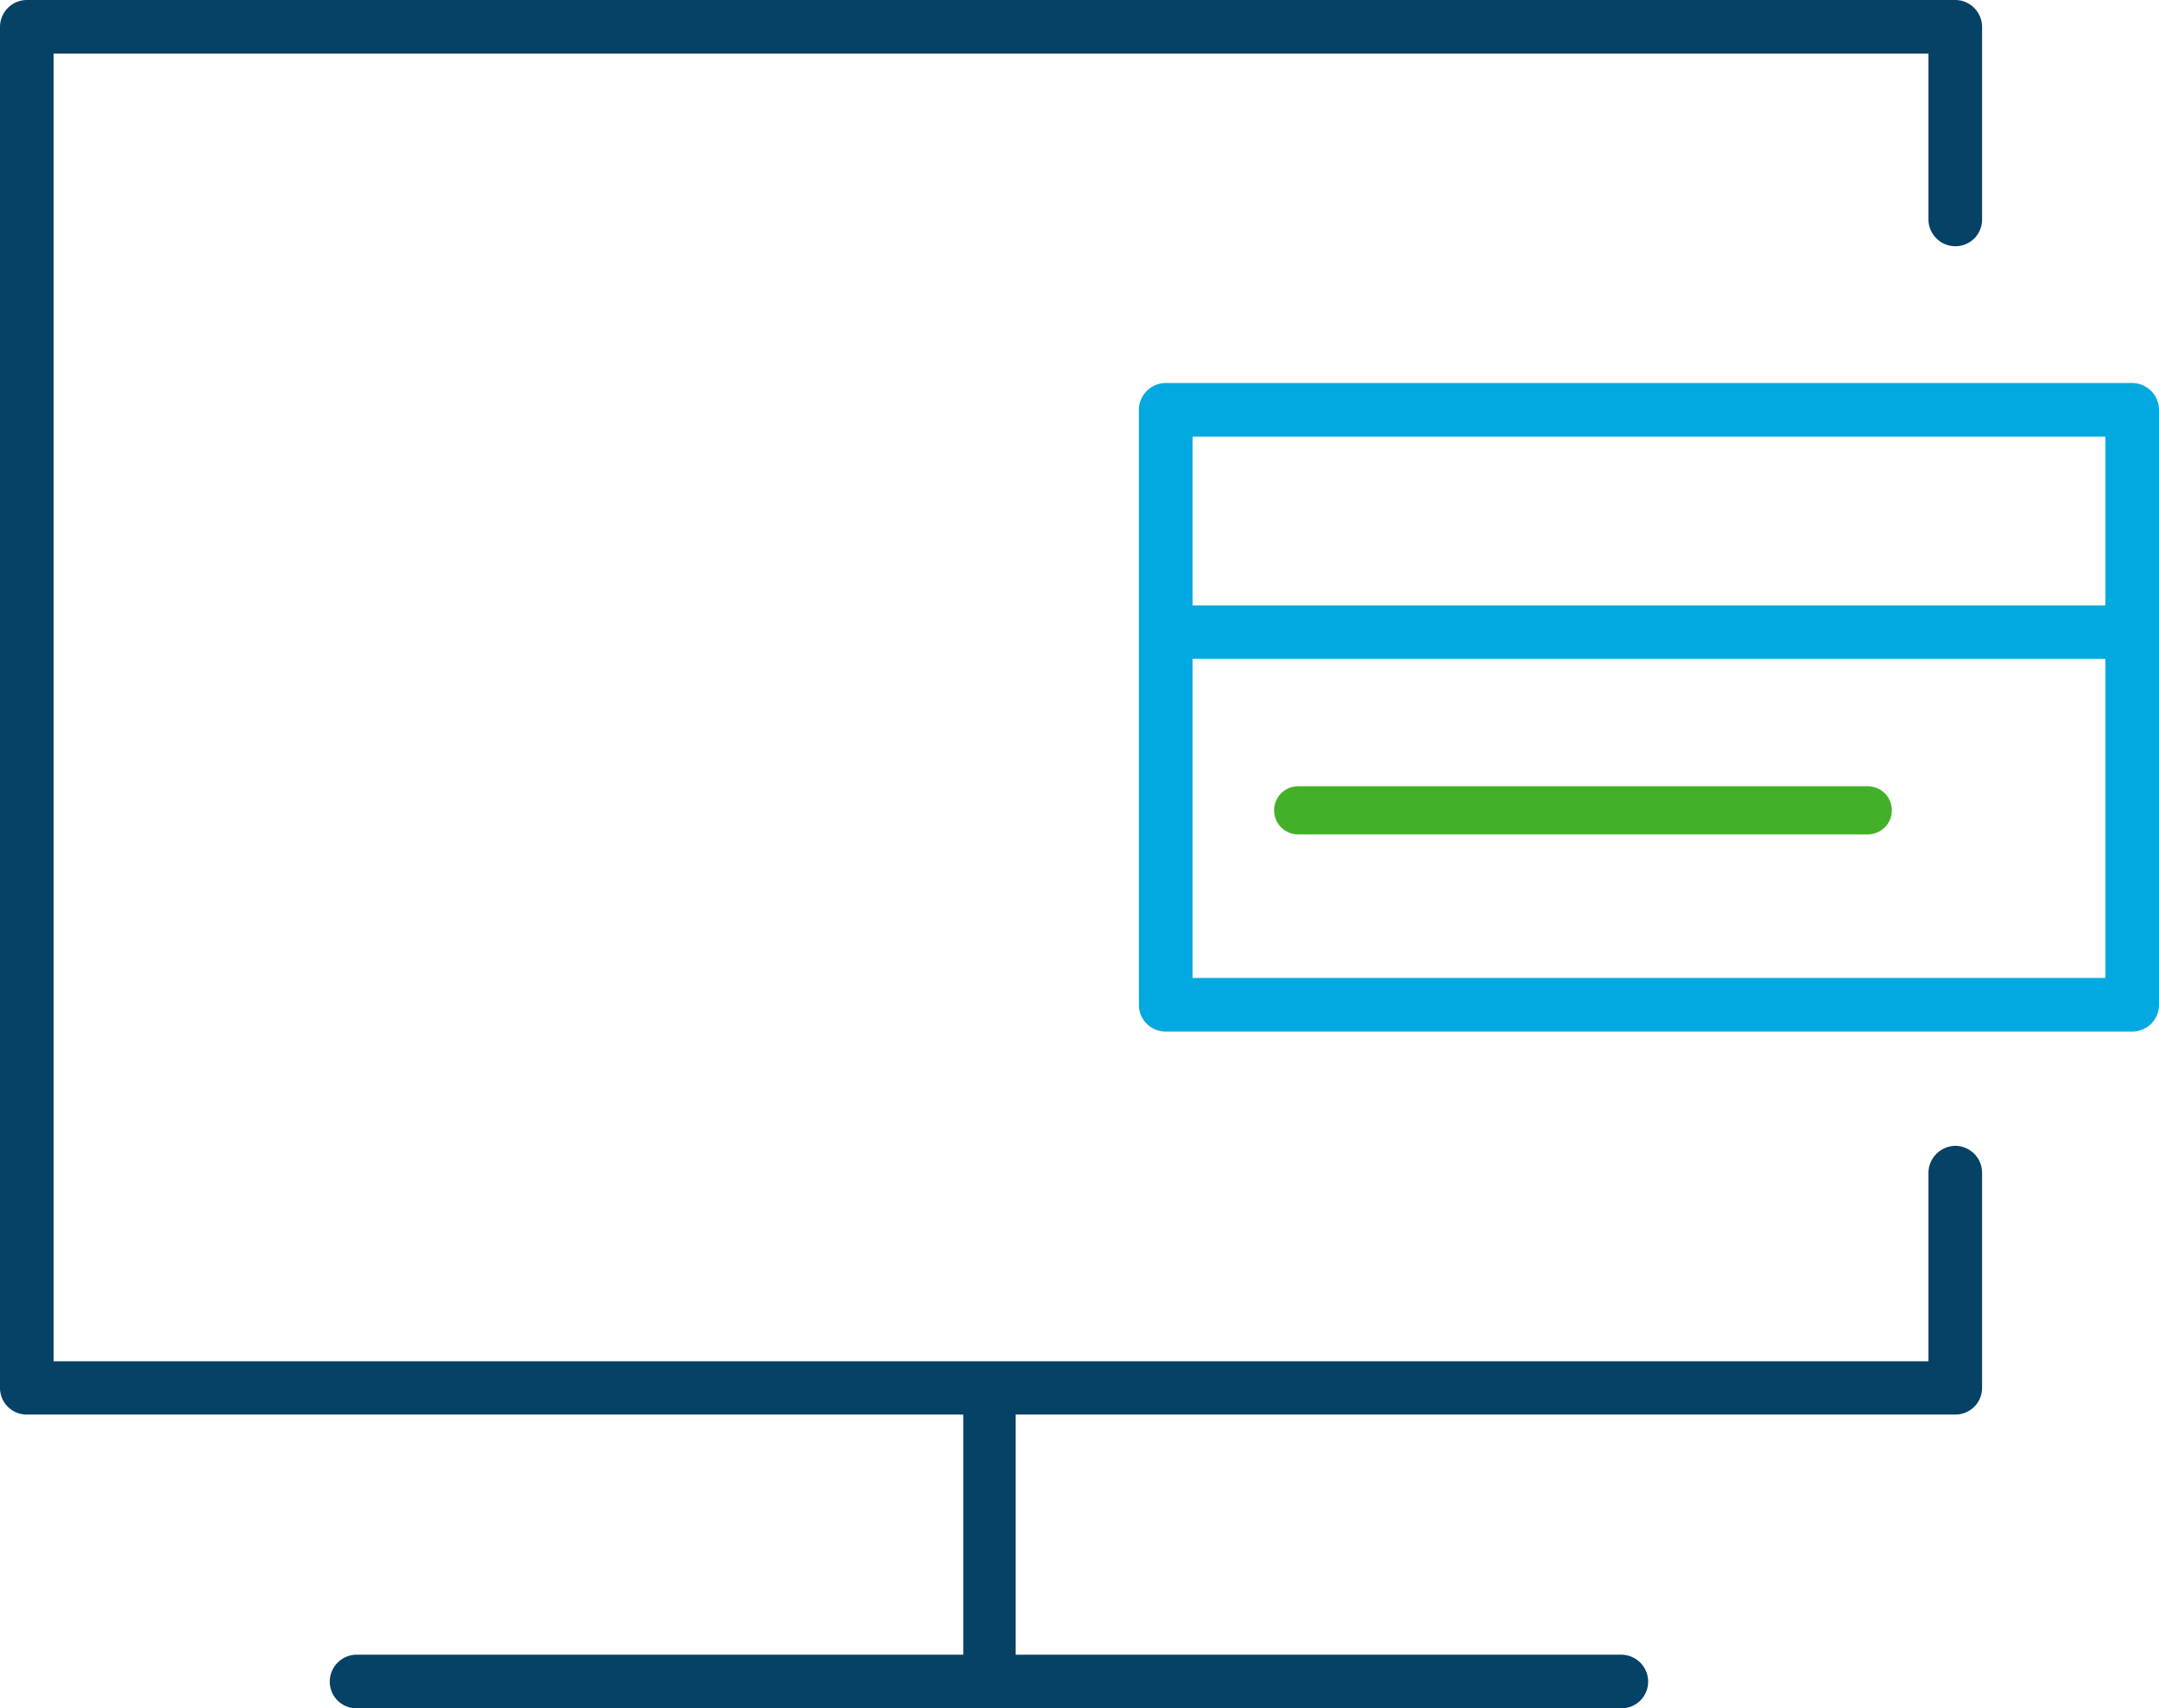
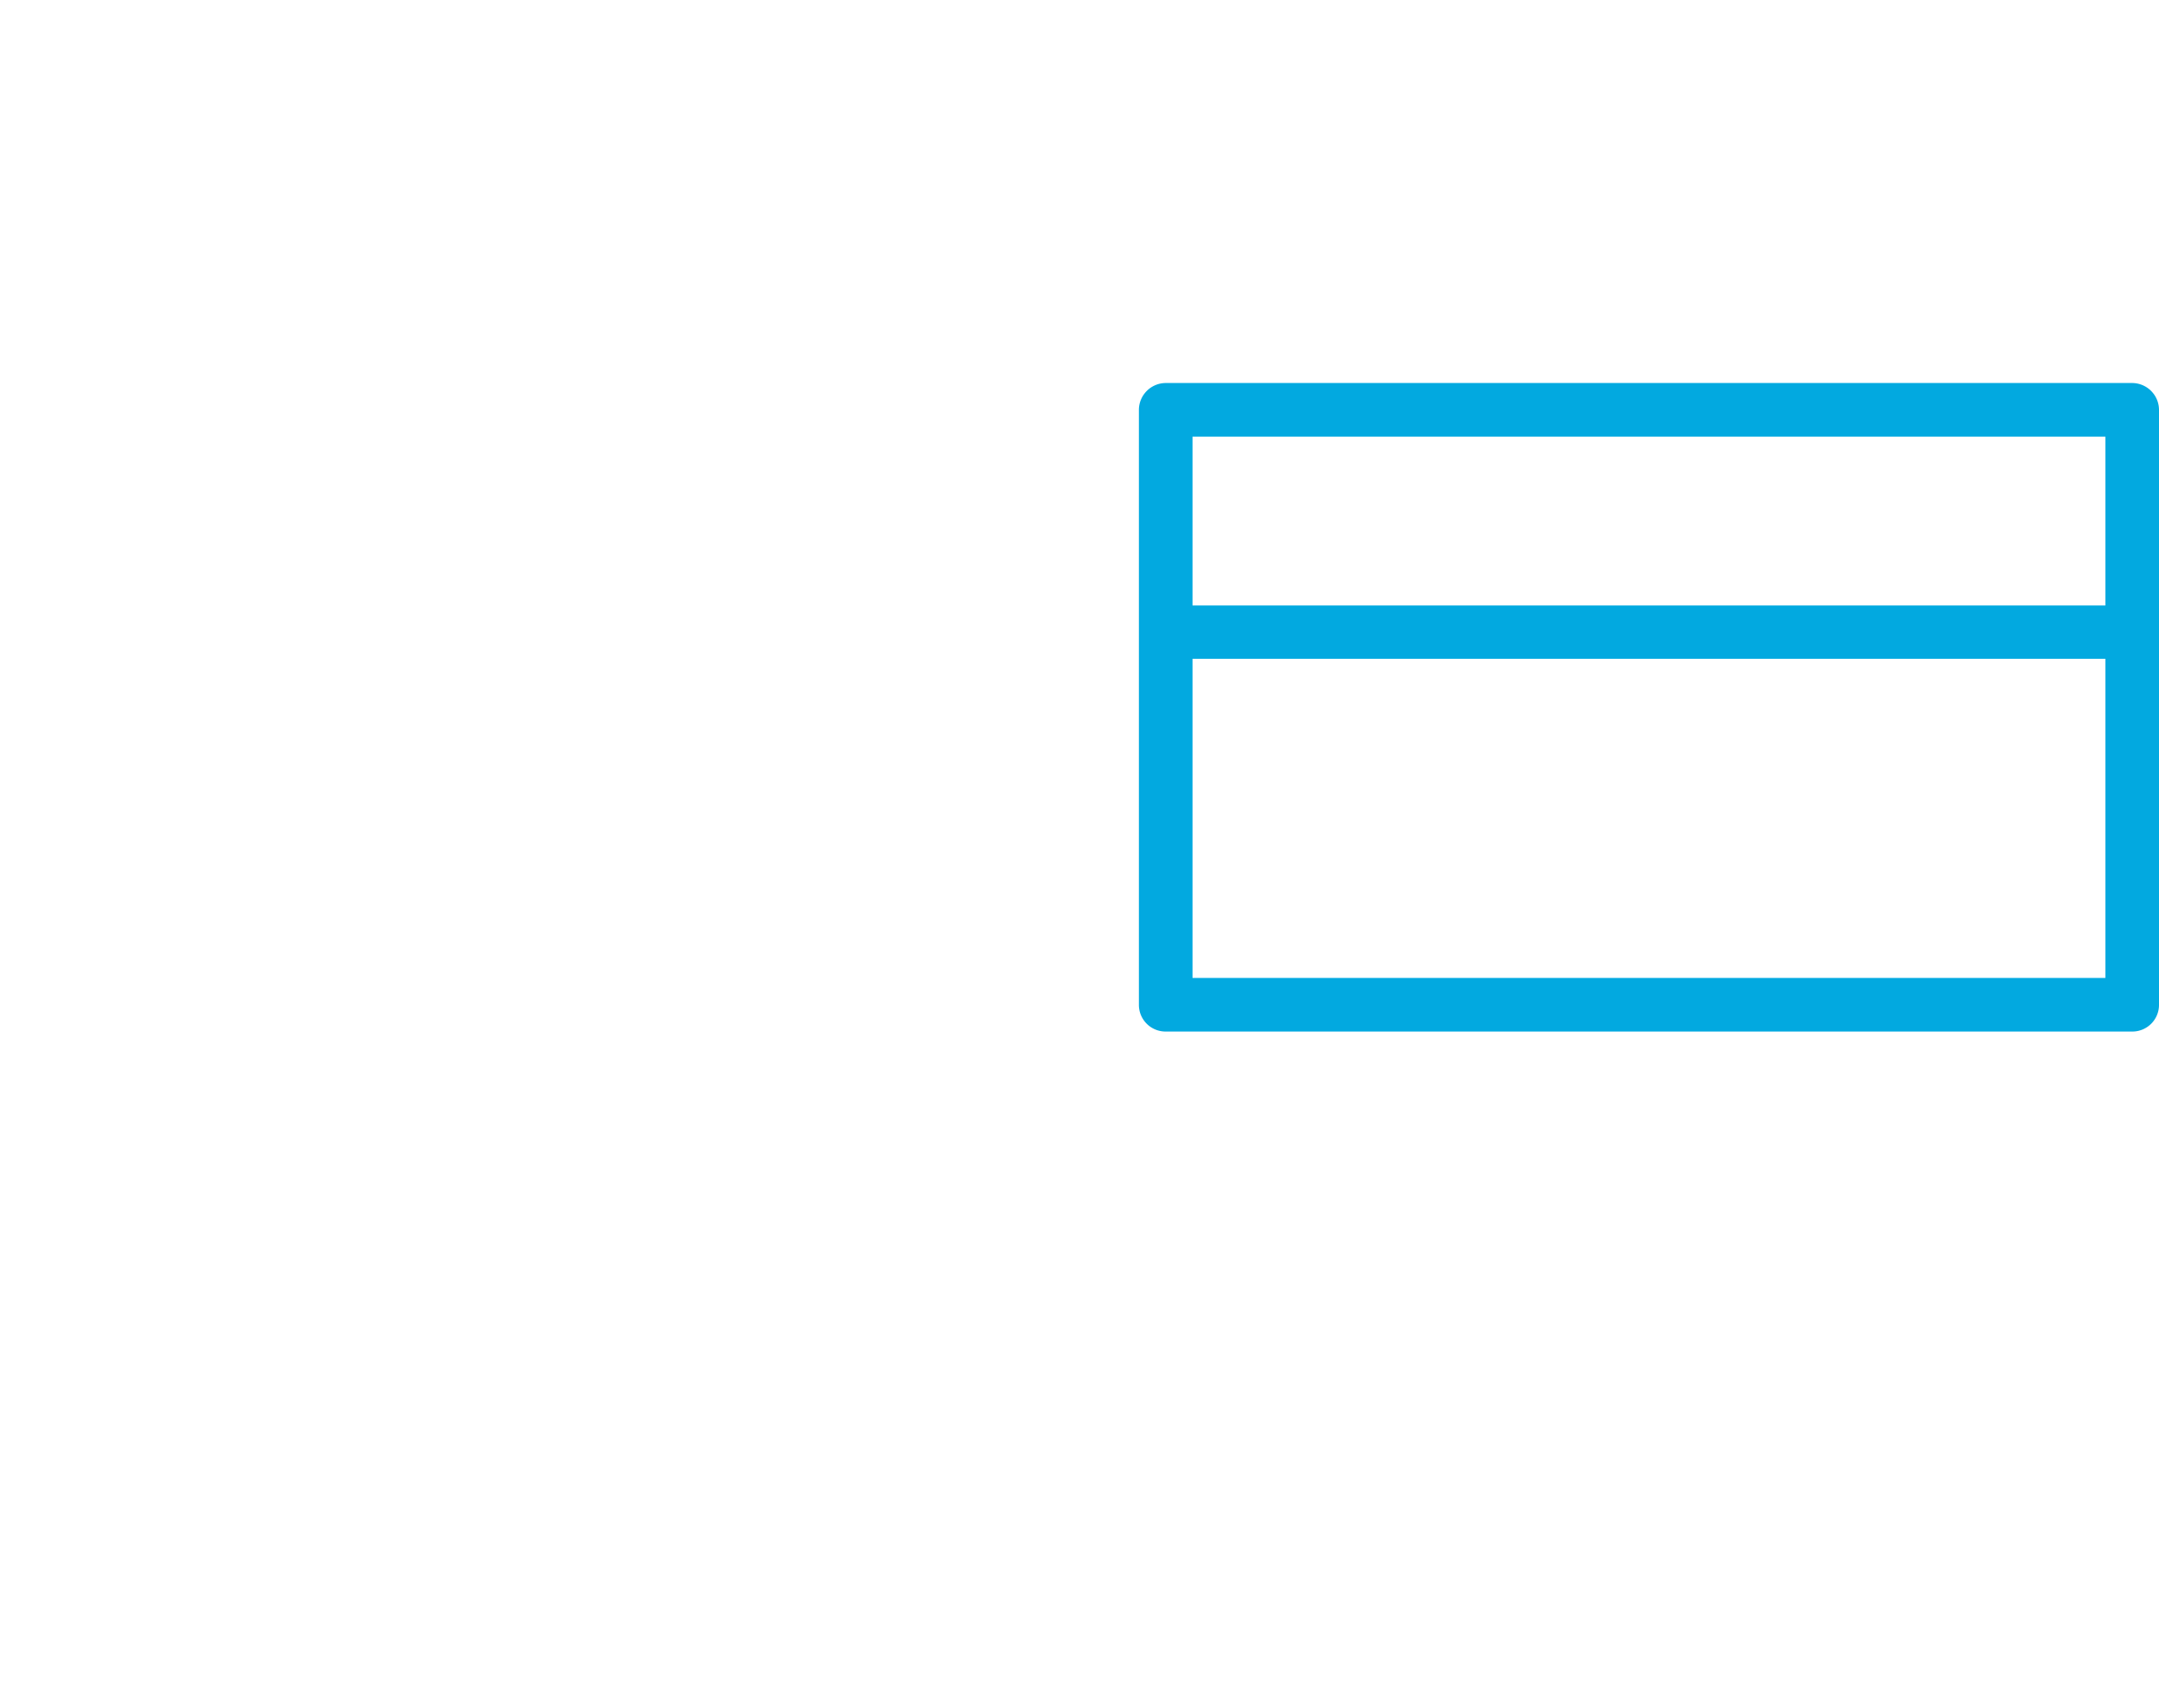
<svg xmlns="http://www.w3.org/2000/svg" width="67.24" height="53.21" viewBox="0 0 67.24 53.21">
  <defs>
    <style>.cls-1{fill:#064265;}.cls-2{fill:#02a9e0;}.cls-3{fill:none;stroke:#43b02a;stroke-linecap:round;stroke-linejoin:round;stroke-width:1.5px;}</style>
  </defs>
  <title>consumer shop 1</title>
  <g id="Layer_2" data-name="Layer 2">
    <g id="Layer_1-2" data-name="Layer 1">
-       <path class="cls-1" d="M11.1,53.21a.83.83,0,0,1-.83-.83.84.84,0,0,1,.83-.84H30V44.06H.83A.83.83,0,0,1,0,43.23V.84A.84.84,0,0,1,.83,0H60.9a.84.84,0,0,1,.83.84v6a.83.83,0,0,1-.83.83.84.84,0,0,1-.84-.83V1.67H1.67V42.4H60.06V36.53a.85.85,0,0,1,.84-.84.84.84,0,0,1,.83.84v6.7a.83.83,0,0,1-.83.83H31.63v7.48H50.5a.84.84,0,0,1,.83.84.83.83,0,0,1-.83.83Z" />
      <path class="cls-2" d="M36.3,32.13a.83.83,0,0,1-.83-.83V12.77a.84.84,0,0,1,.83-.84H66.41a.84.84,0,0,1,.83.84V31.3a.83.83,0,0,1-.83.83Zm29.27-1.67V20.52H37.14v9.94ZM37.14,18.86H65.57V13.6H37.14Z" />
-       <line class="cls-3" x1="40.43" y1="25.24" x2="58.17" y2="25.24" />
    </g>
  </g>
</svg>